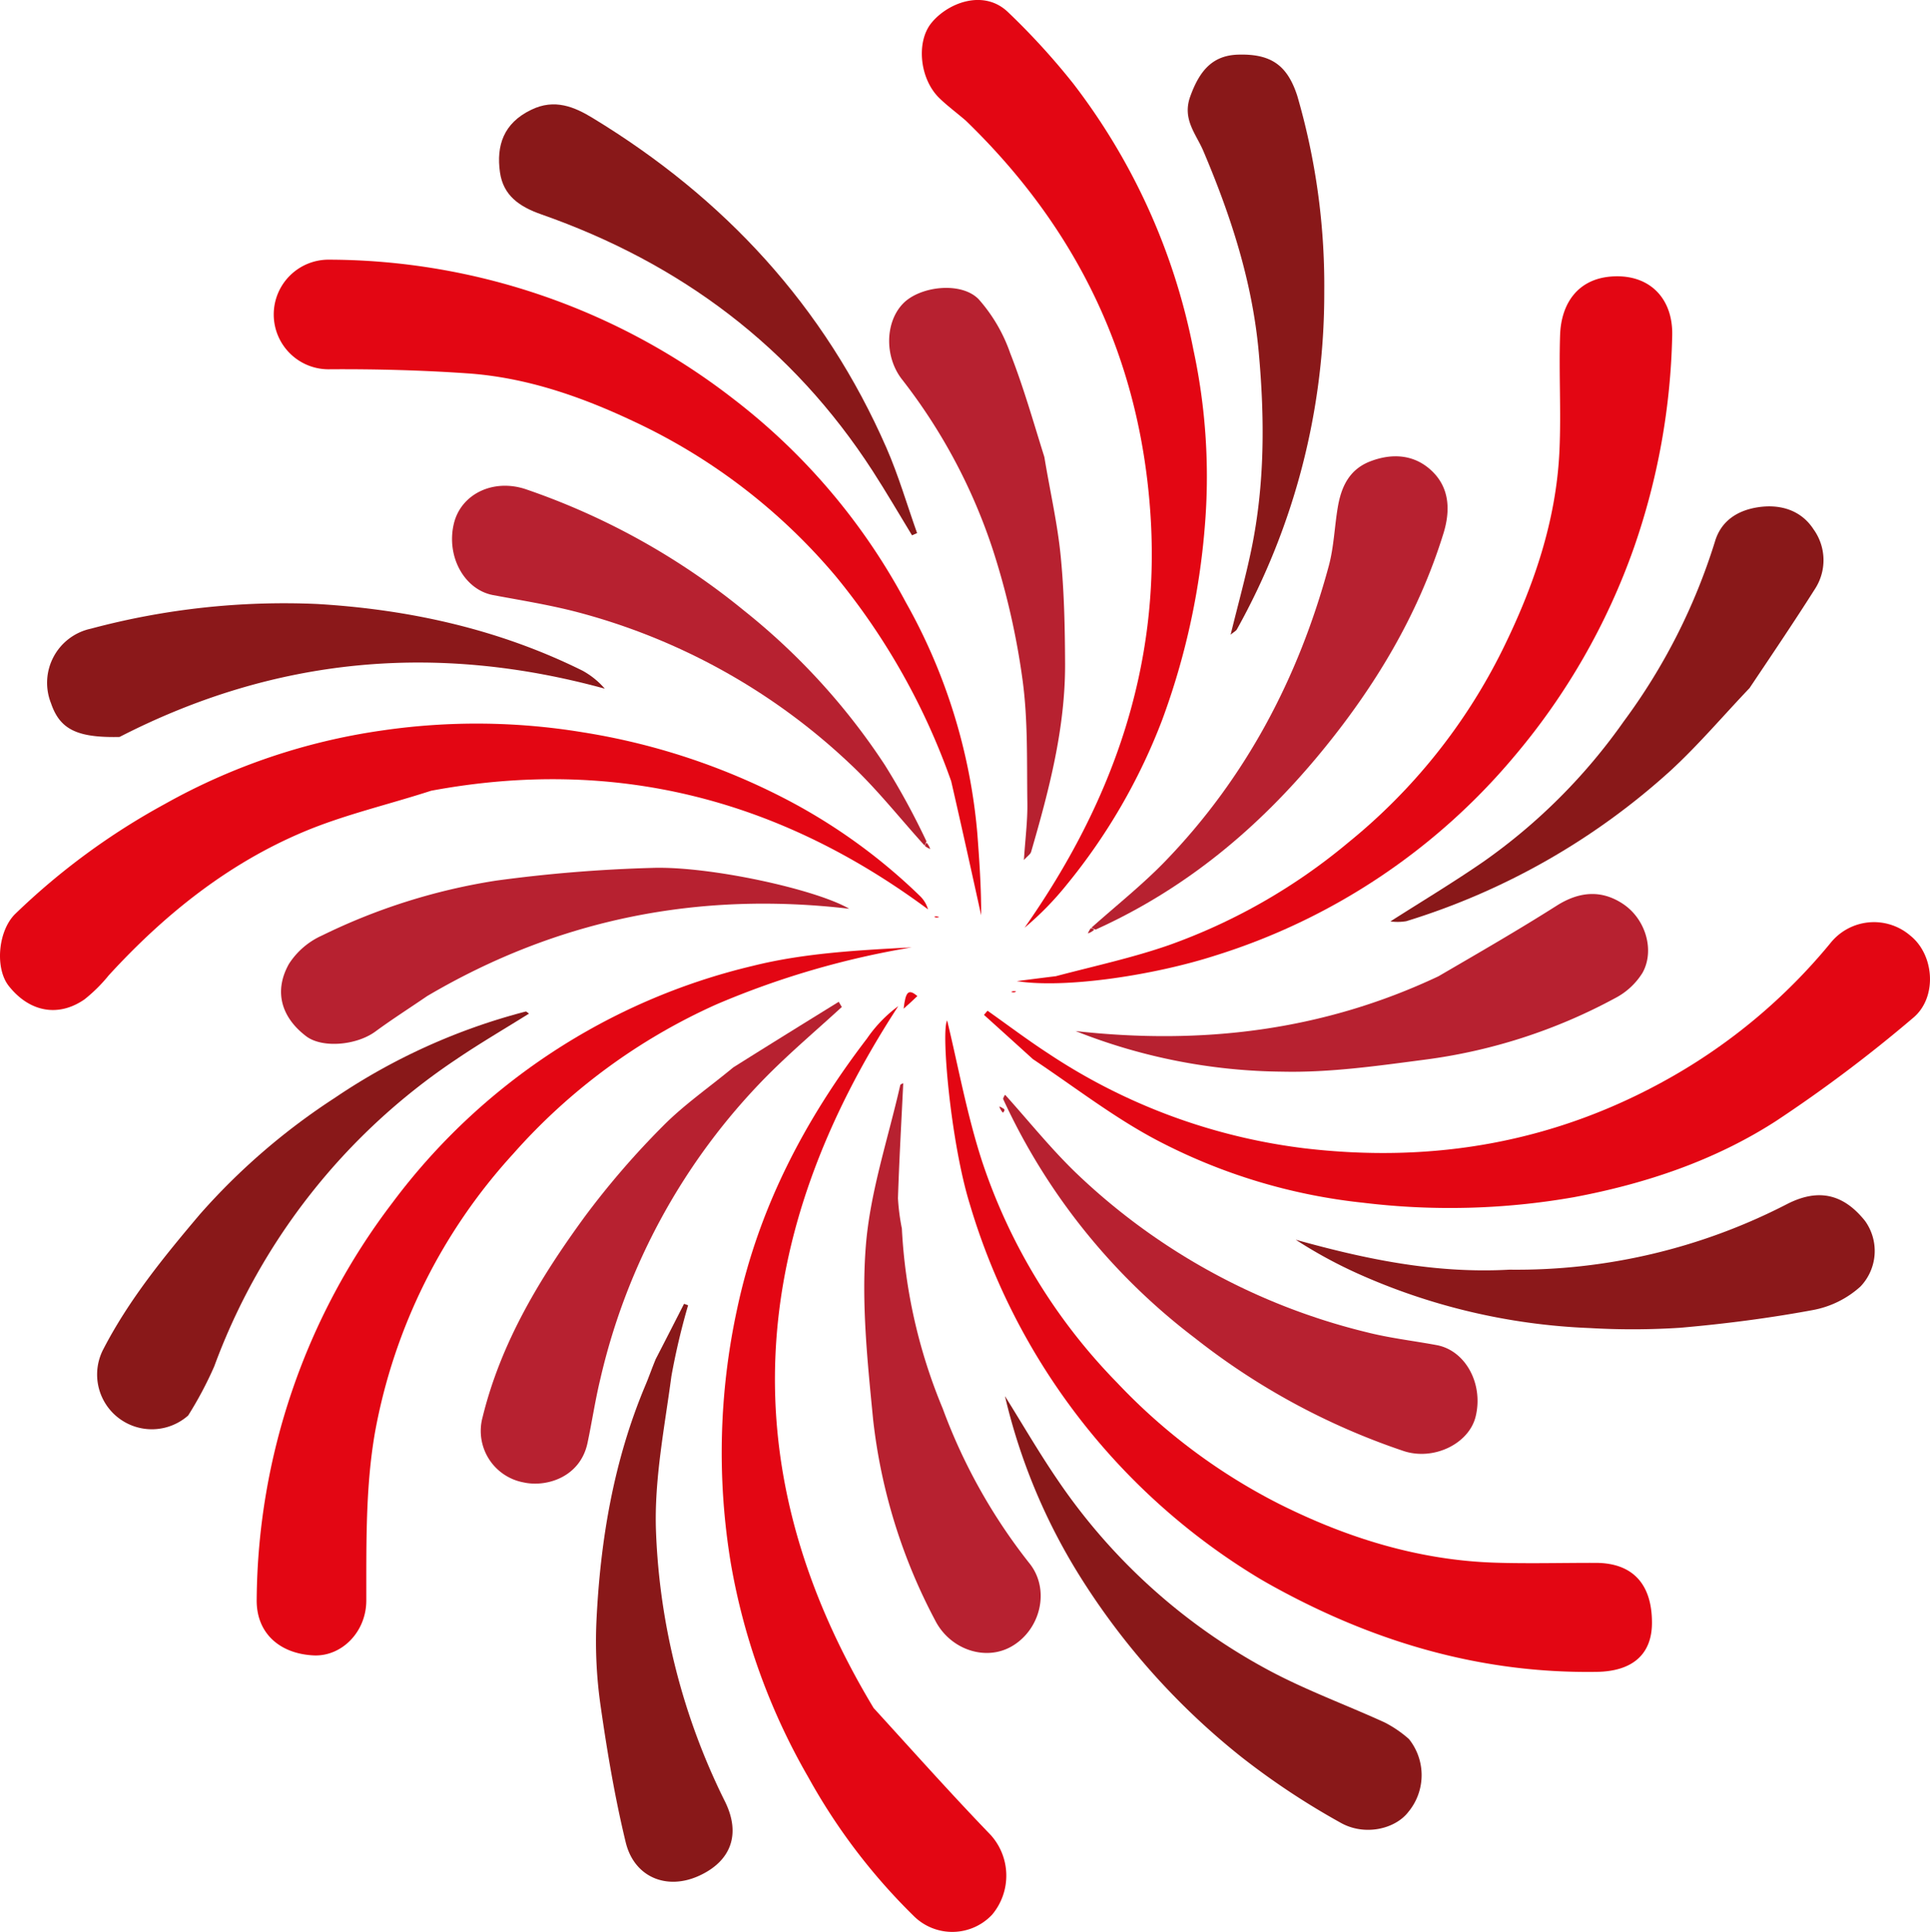
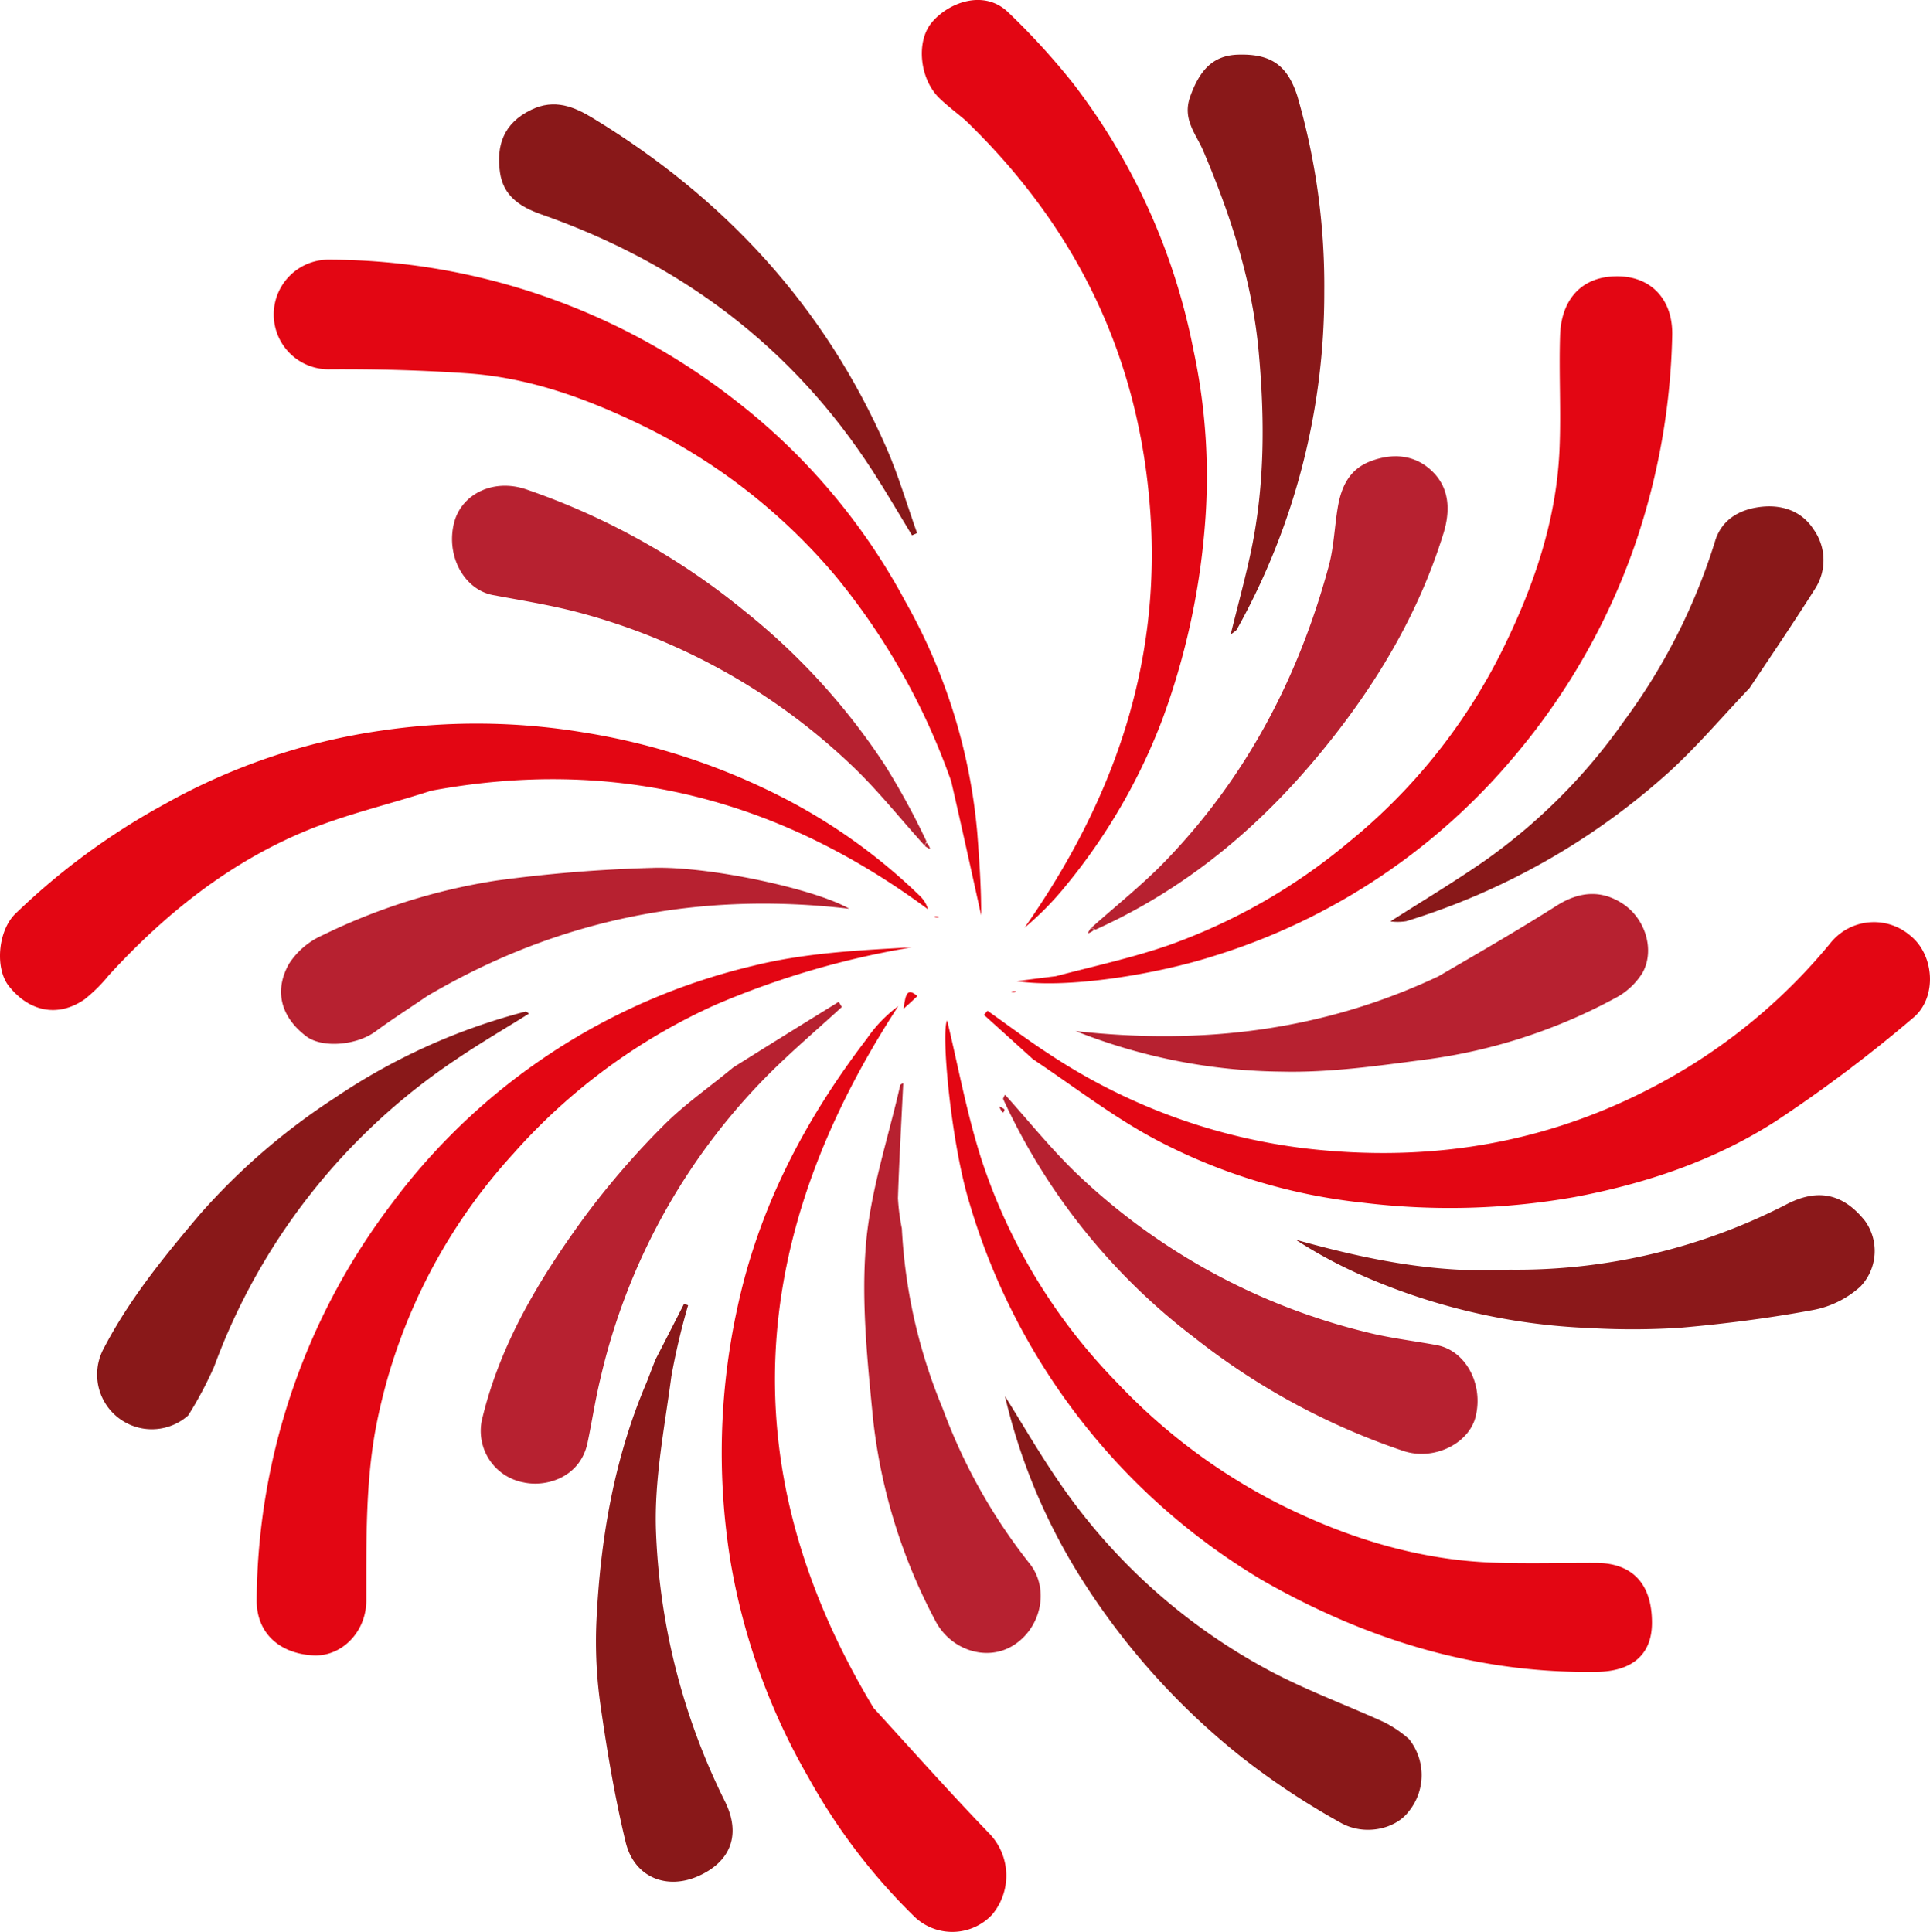
<svg xmlns="http://www.w3.org/2000/svg" id="Component_1_1" data-name="Component 1 – 1" width="251.033" height="251.32" viewBox="0 0 251.033 251.32">
  <path id="Path_10" data-name="Path 10" d="M616.955,537.891c-2.216-2.011-4.291-3.885-6.366-5.758l.463-.541c2.613,1.847,5.169,3.78,7.849,5.525a76.989,76.989,0,0,0,33.415,12.379c16.867,1.978,32.755-.818,47.577-9.219a74.286,74.286,0,0,0,20.769-17.451,7.247,7.247,0,0,1,10.409-1.009c3.148,2.508,3.547,8.06.371,10.705a184.334,184.334,0,0,1-17.836,13.422c-7.977,5.147-16.972,8.16-26.275,9.905a93.236,93.236,0,0,1-27.375.729,74.506,74.506,0,0,1-26.91-8.162C627.46,545.464,622.395,541.525,616.955,537.891Z" transform="translate(-482.605 -400.107)" fill="#e30613" />
  <path id="Path_11" data-name="Path 11" d="M496.83,533.5a77.531,77.531,0,0,0-26.456,19.462A73.021,73.021,0,0,0,452.443,589c-1.282,7.2-1.151,14.689-1.161,22.049-.006,4.145-3.253,7.321-6.859,7.146-4.434-.216-7.479-2.923-7.4-7.292a86.186,86.186,0,0,1,17.64-51.573A82.094,82.094,0,0,1,501.527,528.5c6.688-1.673,13.7-2.039,20.693-2.412A110.916,110.916,0,0,0,496.83,533.5Z" transform="translate(-403.636 -402.843)" fill="#e30613" />
  <path id="Path_12" data-name="Path 12" d="M623.5,456.965c5.071-1.337,9.991-2.4,14.712-4.043a76.139,76.139,0,0,0,23.316-13.338,75.176,75.176,0,0,0,20.047-25.039c4.043-8.185,7.024-16.776,7.434-26.009.222-4.986-.087-9.994.08-14.983.138-4.109,2.3-7.231,6.546-7.6,4.993-.429,8.165,2.758,8.038,7.68a89.544,89.544,0,0,1-4.984,27.6A86.424,86.424,0,0,1,683.1,428.4,82.924,82.924,0,0,1,644.2,454.291c-7.677,2.475-19.335,4.323-25.779,3.316C620.036,457.4,621.646,457.188,623.5,456.965Z" transform="translate(-486.17 -329.97)" fill="#e30613" />
  <path id="Path_13" data-name="Path 13" d="M529.194,429.789a88.075,88.075,0,0,0-14.949-26.583,76.748,76.748,0,0,0-26.467-20.285c-6.792-3.2-13.9-5.663-21.465-6.188-5.94-.413-11.91-.569-17.865-.535a7.132,7.132,0,1,1-.115-14.259,86.119,86.119,0,0,1,52.49,18.082A81.9,81.9,0,0,1,523.286,406.5a74.288,74.288,0,0,1,9.307,30.065c.268,3.56.516,7.121.5,10.667C531.829,441.486,530.563,435.737,529.194,429.789Z" transform="translate(-405.474 -328.159)" fill="#e30613" />
  <path id="Path_14" data-name="Path 14" d="M601.464,315.637c-1.231-1.055-2.386-1.908-3.41-2.9-2.578-2.49-3.047-7.286-1.084-9.75,2.094-2.627,6.853-4.554,10.067-1.384a91.42,91.42,0,0,1,8.419,9.23,82.734,82.734,0,0,1,15.625,34.617,78.535,78.535,0,0,1,1.471,23.162,94.121,94.121,0,0,1-5.536,25.012,77.208,77.208,0,0,1-12.412,21.422,39.8,39.8,0,0,1-5.479,5.6C620.5,404.428,626.84,386.8,625.491,366.8,624.133,346.679,616.051,329.747,601.464,315.637Z" transform="translate(-475.857 -299.958)" fill="#e30613" />
  <path id="Path_15" data-name="Path 15" d="M642.206,616.129a85.046,85.046,0,0,1-37.684-48.767c-2.466-8-3.734-22.465-2.926-23.825,1.413,5.815,2.556,12.2,4.542,18.318a74.8,74.8,0,0,0,17.533,28.772,76.75,76.75,0,0,0,21.062,15.779c8.822,4.429,18.16,7.347,28.131,7.667,4.361.14,8.73.015,13.1.025,4.781.011,7.321,2.737,7.308,7.819-.01,4.094-2.55,6.287-7.16,6.36-14.905.235-28.686-3.791-41.671-10.883C643.746,617.017,643.06,616.631,642.206,616.129Z" transform="translate(-478.402 -410.784)" fill="#e30613" />
  <path id="Path_16" data-name="Path 16" d="M431.845,481.41c-5.647,1.826-11.263,3.114-16.5,5.308-9.931,4.161-18.2,10.8-25.445,18.714a20.229,20.229,0,0,1-3.144,3.118c-3.423,2.374-7.178,1.643-9.852-1.739-1.813-2.292-1.417-7.138.824-9.363a89.757,89.757,0,0,1,19.466-14.307,81.14,81.14,0,0,1,28.342-9.58,84.856,84.856,0,0,1,26.037.249,86.6,86.6,0,0,1,26.713,8.856,74.208,74.208,0,0,1,17.172,12.476,3.944,3.944,0,0,1,1.011,1.7C477.143,482.513,455.772,476.96,431.845,481.41Z" transform="translate(-375.761 -378.544)" fill="#e30613" />
  <path id="Path_17" data-name="Path 17" d="M567.759,631.424c5.141,5.631,10.081,11.181,15.235,16.523a7.905,7.905,0,0,1,.192,10.343,7.11,7.11,0,0,1-10.258.14,78.287,78.287,0,0,1-13.658-17.989,84.251,84.251,0,0,1-10.1-27.933,88.241,88.241,0,0,1,.837-33.012c2.8-13.174,8.823-24.624,16.894-35.176a17.558,17.558,0,0,1,4.065-4.206C551.466,570.022,548.967,600.216,567.759,631.424Z" transform="translate(-454.128 -409.226)" fill="#e30613" />
  <path id="Path_33" data-name="Path 33" d="M410.811,593.952a7.12,7.12,0,0,1-11-8.691c3.34-6.434,7.849-11.949,12.5-17.454a85.085,85.085,0,0,1,17.525-15.143A80.182,80.182,0,0,1,454.7,541.406c.1-.026.253.147.444.267-3.2,2-6.429,3.884-9.515,5.982a82.059,82.059,0,0,0-31.429,39.91A48.662,48.662,0,0,1,410.811,593.952Z" transform="translate(-386.334 -409.813)" fill="#891819" />
  <path id="Path_34" data-name="Path 34" d="M523.347,547.617c4.668-2.94,9.194-5.739,13.72-8.538l.4.677c-3.28,3.011-6.69,5.894-9.818,9.057a82.355,82.355,0,0,0-21.592,39.342c-.664,2.743-1.078,5.546-1.663,8.309-.948,4.478-5.356,5.8-8.334,5.135a6.813,6.813,0,0,1-5.31-8.5c2.384-9.715,7.467-18.1,13.264-26.042a107.25,107.25,0,0,1,10.155-11.779C516.9,552.5,520.174,550.245,523.347,547.617Z" transform="translate(-427.975 -408.755)" fill="#b72130" />
  <path id="Path_35" data-name="Path 35" d="M754.3,444.464c-3.491,3.669-6.652,7.4-10.222,10.694a90.788,90.788,0,0,1-34.428,19.634,6.833,6.833,0,0,1-2.06.027c4.015-2.567,8.148-5.046,12.107-7.778a74.931,74.931,0,0,0,18.244-18.247,78.242,78.242,0,0,0,11.863-23.4c.791-2.669,2.9-4.01,5.471-4.434,2.928-.482,5.7.315,7.343,2.842a6.868,6.868,0,0,1,.23,7.707C760.115,435.825,757.252,440.059,754.3,444.464Z" transform="translate(-526.739 -354.952)" fill="#891819" />
  <path id="Path_36" data-name="Path 36" d="M668.145,677.813a7.506,7.506,0,0,1-.076,9.48c-1.74,2.267-5.758,3.174-8.87,1.374a97.386,97.386,0,0,1-12.78-8.47,93.2,93.2,0,0,1-21.178-23.732A77.3,77.3,0,0,1,615.6,633.2c2.254,3.608,4.391,7.295,6.784,10.808a77.219,77.219,0,0,0,27.262,24.715c4.919,2.671,10.239,4.6,15.347,6.933A15.153,15.153,0,0,1,668.145,677.813Z" transform="translate(-484.885 -451.579)" fill="#891819" />
  <path id="Path_37" data-name="Path 37" d="M615.414,561.273c3.061,3.4,5.933,6.993,9.217,10.16a82.99,82.99,0,0,0,37.787,20.725c2.993.764,6.089,1.117,9.134,1.682,3.747.7,6.106,5.046,5.061,9.3-.867,3.527-5.44,5.759-9.34,4.485a90.261,90.261,0,0,1-27.165-14.7,82.056,82.056,0,0,1-24.958-31.119A1.61,1.61,0,0,1,615.414,561.273Z" transform="translate(-484.68 -418.853)" fill="#b72130" />
  <path id="Path_38" data-name="Path 38" d="M545.075,462.677c-3.252-3.589-6.265-7.437-9.8-10.718a81.926,81.926,0,0,0-35.4-19.631c-3.581-.935-7.257-1.518-10.9-2.2-3.717-.7-6.112-5-5.106-9.27.909-3.858,5.1-5.932,9.373-4.5A91.669,91.669,0,0,1,521.6,432.132,85.873,85.873,0,0,1,539.912,452.2a95.362,95.362,0,0,1,5.427,9.95A1.609,1.609,0,0,1,545.075,462.677Z" transform="translate(-424.842 -352.711)" fill="#b72130" />
-   <path id="Path_39" data-name="Path 39" d="M499.039,325.578c3.053-1.5,5.657-.358,7.979,1.052,17.115,10.4,30.165,24.478,38.23,42.929,1.569,3.589,2.668,7.384,3.984,11.084l-.659.291c-1.7-2.787-3.338-5.613-5.109-8.354-10.451-16.182-25.046-27.069-43.109-33.4-2.852-1-4.95-2.449-5.378-5.48C494.492,330.26,495.42,327.317,499.039,325.578Z" transform="translate(-429.948 -311.293)" fill="#891819" />
+   <path id="Path_39" data-name="Path 39" d="M499.039,325.578c3.053-1.5,5.657-.358,7.979,1.052,17.115,10.4,30.165,24.478,38.23,42.929,1.569,3.589,2.668,7.384,3.984,11.084l-.659.291c-1.7-2.787-3.338-5.613-5.109-8.354-10.451-16.182-25.046-27.069-43.109-33.4-2.852-1-4.95-2.449-5.378-5.48C494.492,330.26,495.42,327.317,499.039,325.578" transform="translate(-429.948 -311.293)" fill="#891819" />
  <path id="Path_40" data-name="Path 40" d="M636.273,470.188c3.206-2.869,6.6-5.553,9.585-8.639,10.507-10.878,17.33-23.867,21.264-38.4.668-2.468.745-5.092,1.172-7.631.446-2.655,1.487-4.932,4.239-5.985,2.892-1.106,5.74-.871,7.959,1.216,2.349,2.209,2.476,5.172,1.539,8.188-3.3,10.641-8.927,19.958-15.979,28.516-8.032,9.748-17.475,17.668-29.247,22.995A1.61,1.61,0,0,1,636.273,470.188Z" transform="translate(-494.291 -349.519)" fill="#b72130" />
  <path id="Path_41" data-name="Path 41" d="M673.46,318.343a88.149,88.149,0,0,1,3.513,25.467,89.745,89.745,0,0,1-11.367,43.956c-.108.192-.354.307-.812.688.961-3.918,1.951-7.479,2.7-11.091,1.755-8.5,1.741-17.05.955-25.682-.835-9.181-3.635-17.743-7.194-26.131-.964-2.272-2.781-4.144-1.715-7.11,1.249-3.475,2.981-5.351,6.226-5.446C670.019,312.869,672.158,314.339,673.46,318.343Z" transform="translate(-504.728 -305.886)" fill="#891819" />
  <path id="Path_42" data-name="Path 42" d="M712.79,594.936a76.693,76.693,0,0,0,36.144-8.552c4.043-2.058,7.3-1.306,10.107,2.21a6.693,6.693,0,0,1-.6,8.539,12.653,12.653,0,0,1-6.259,3.069c-5.674,1.051-11.425,1.788-17.176,2.289a96.2,96.2,0,0,1-11.743.04,81.361,81.361,0,0,1-30.307-7.136,60.365,60.365,0,0,1-7.965-4.356C694.037,593.559,703.1,595.473,712.79,594.936Z" transform="translate(-516.458 -429.763)" fill="#8b181a" />
  <path id="Path_43" data-name="Path 43" d="M461.843,523.782c-2.357,1.612-4.6,3.041-6.732,4.609-2.478,1.818-6.928,2.189-9,.62-3.225-2.447-4.248-5.834-2.251-9.406a9.954,9.954,0,0,1,4.3-3.7,78.85,78.85,0,0,1,22.621-7.138,188.793,188.793,0,0,1,20.323-1.659c7.4-.258,21.269,2.766,25.637,5.314C497.235,510.141,478.952,513.7,461.843,523.782Z" transform="translate(-406.282 -394.202)" fill="#b72130" />
  <path id="Path_44" data-name="Path 44" d="M679.651,524.059c5.274-3.073,10.395-6.023,15.38-9.187,3.077-1.952,5.935-2.009,8.608-.244,2.967,1.96,4.177,6.055,2.562,8.968a9.149,9.149,0,0,1-3.562,3.3,71.163,71.163,0,0,1-24.82,8.016c-6.11.8-12.294,1.686-18.424,1.552a74.548,74.548,0,0,1-26.932-5.28C648.777,533,664.513,531.2,679.651,524.059Z" transform="translate(-492.557 -397.051)" fill="#b72130" />
  <path id="Path_45" data-name="Path 45" d="M525.764,618.359c1.3-2.517,2.494-4.855,3.684-7.192l.526.193a90.486,90.486,0,0,0-2.17,9.216c-.89,6.706-2.253,13.482-2.006,20.177a86.007,86.007,0,0,0,8.977,35.168c2.1,4.253.771,7.742-3.336,9.636-4.272,1.971-8.488.178-9.58-4.342-1.406-5.819-2.407-11.753-3.256-17.684a58.872,58.872,0,0,1-.551-11.035c.5-10.571,2.237-20.923,6.381-30.758C524.877,620.687,525.247,619.606,525.764,618.359Z" transform="translate(-440.475 -441.554)" fill="#891819" />
-   <path id="Path_46" data-name="Path 46" d="M608.153,390.678c.729,4.421,1.695,8.585,2.115,12.8.464,4.654.559,9.357.581,14.04.038,8.434-2.091,16.51-4.42,24.533-.085.294-.44.51-.936,1.055.177-2.736.485-5.091.45-7.441-.08-5.33.091-10.715-.624-15.97a97.74,97.74,0,0,0-3.8-16.751,73.021,73.021,0,0,0-11.9-22.385c-2.254-2.908-2.2-7.39.139-9.827,2.176-2.27,7.54-2.93,9.841-.59a20.906,20.906,0,0,1,4.109,7.021C605.413,381.5,606.692,386.009,608.153,390.678Z" transform="translate(-472.314 -331.225)" fill="#b72130" />
  <path id="Path_47" data-name="Path 47" d="M586.91,577.412a70.055,70.055,0,0,0,5.315,23.418A73.218,73.218,0,0,0,603.453,620.9c2.8,3.409,1.528,8.707-2.289,10.883-3.429,1.954-8,.368-9.918-3.388a72.839,72.839,0,0,1-8.077-26.145c-.731-7.5-1.539-15.128-.946-22.59.559-7.041,2.9-13.941,4.475-20.9.028-.123.288-.193.392-.258-.24,4.971-.526,9.969-.689,14.97A28.212,28.212,0,0,0,586.91,577.412Z" transform="translate(-469.605 -417.59)" fill="#b72130" />
-   <path id="Path_48" data-name="Path 48" d="M396.462,461.313c-5.558.122-7.767-1.006-8.914-4.382a7.2,7.2,0,0,1,5.176-9.7,97.162,97.162,0,0,1,29.442-3.214c12,.71,23.625,3.277,34.488,8.661a10.392,10.392,0,0,1,2.921,2.354C437.732,449.036,416.787,450.877,396.462,461.313Z" transform="translate(-380.912 -365.443)" fill="#8b181a" />
  <path id="Path_60" data-name="Path 60" d="M593.205,537.286c-.636.619-1.148,1.074-1.79,1.645C591.674,536.656,592.06,536.334,593.205,537.286Z" transform="translate(-473.881 -407.711)" fill="#e30613" />
  <path id="Path_61" data-name="Path 61" d="M598.725,518.762c.168-.132.4-.063.641.005A.718.718,0,0,1,598.725,518.762Z" transform="translate(-477.207 -399.477)" fill="#e30613" />
  <path id="Path_62" data-name="Path 62" d="M636.2,521.727a2.117,2.117,0,0,1-.817.47,3.47,3.47,0,0,1,.366-.654C635.945,521.5,636.021,521.563,636.2,521.727Z" transform="translate(-493.886 -400.771)" fill="#b72130" />
  <path id="Path_63" data-name="Path 63" d="M596.728,501.117a2.118,2.118,0,0,1,.47.816,3.467,3.467,0,0,1-.654-.366C596.5,501.373,596.563,501.3,596.728,501.117Z" transform="translate(-476.209 -391.483)" fill="#b72130" />
  <path id="Path_64" data-name="Path 64" d="M617.092,523.788a.7.7,0,0,1,.641-.034A.7.7,0,0,1,617.092,523.788Z" transform="translate(-485.563 -394.754)" fill="#e30613" />
  <path id="Path_65" data-name="Path 65" d="M614.716,561.2a2.117,2.117,0,0,1-.47-.817,3.48,3.48,0,0,1,.654.366C614.942,560.945,614.881,561.021,614.716,561.2Z" transform="translate(-484.268 -416.449)" fill="#b72130" />
</svg>